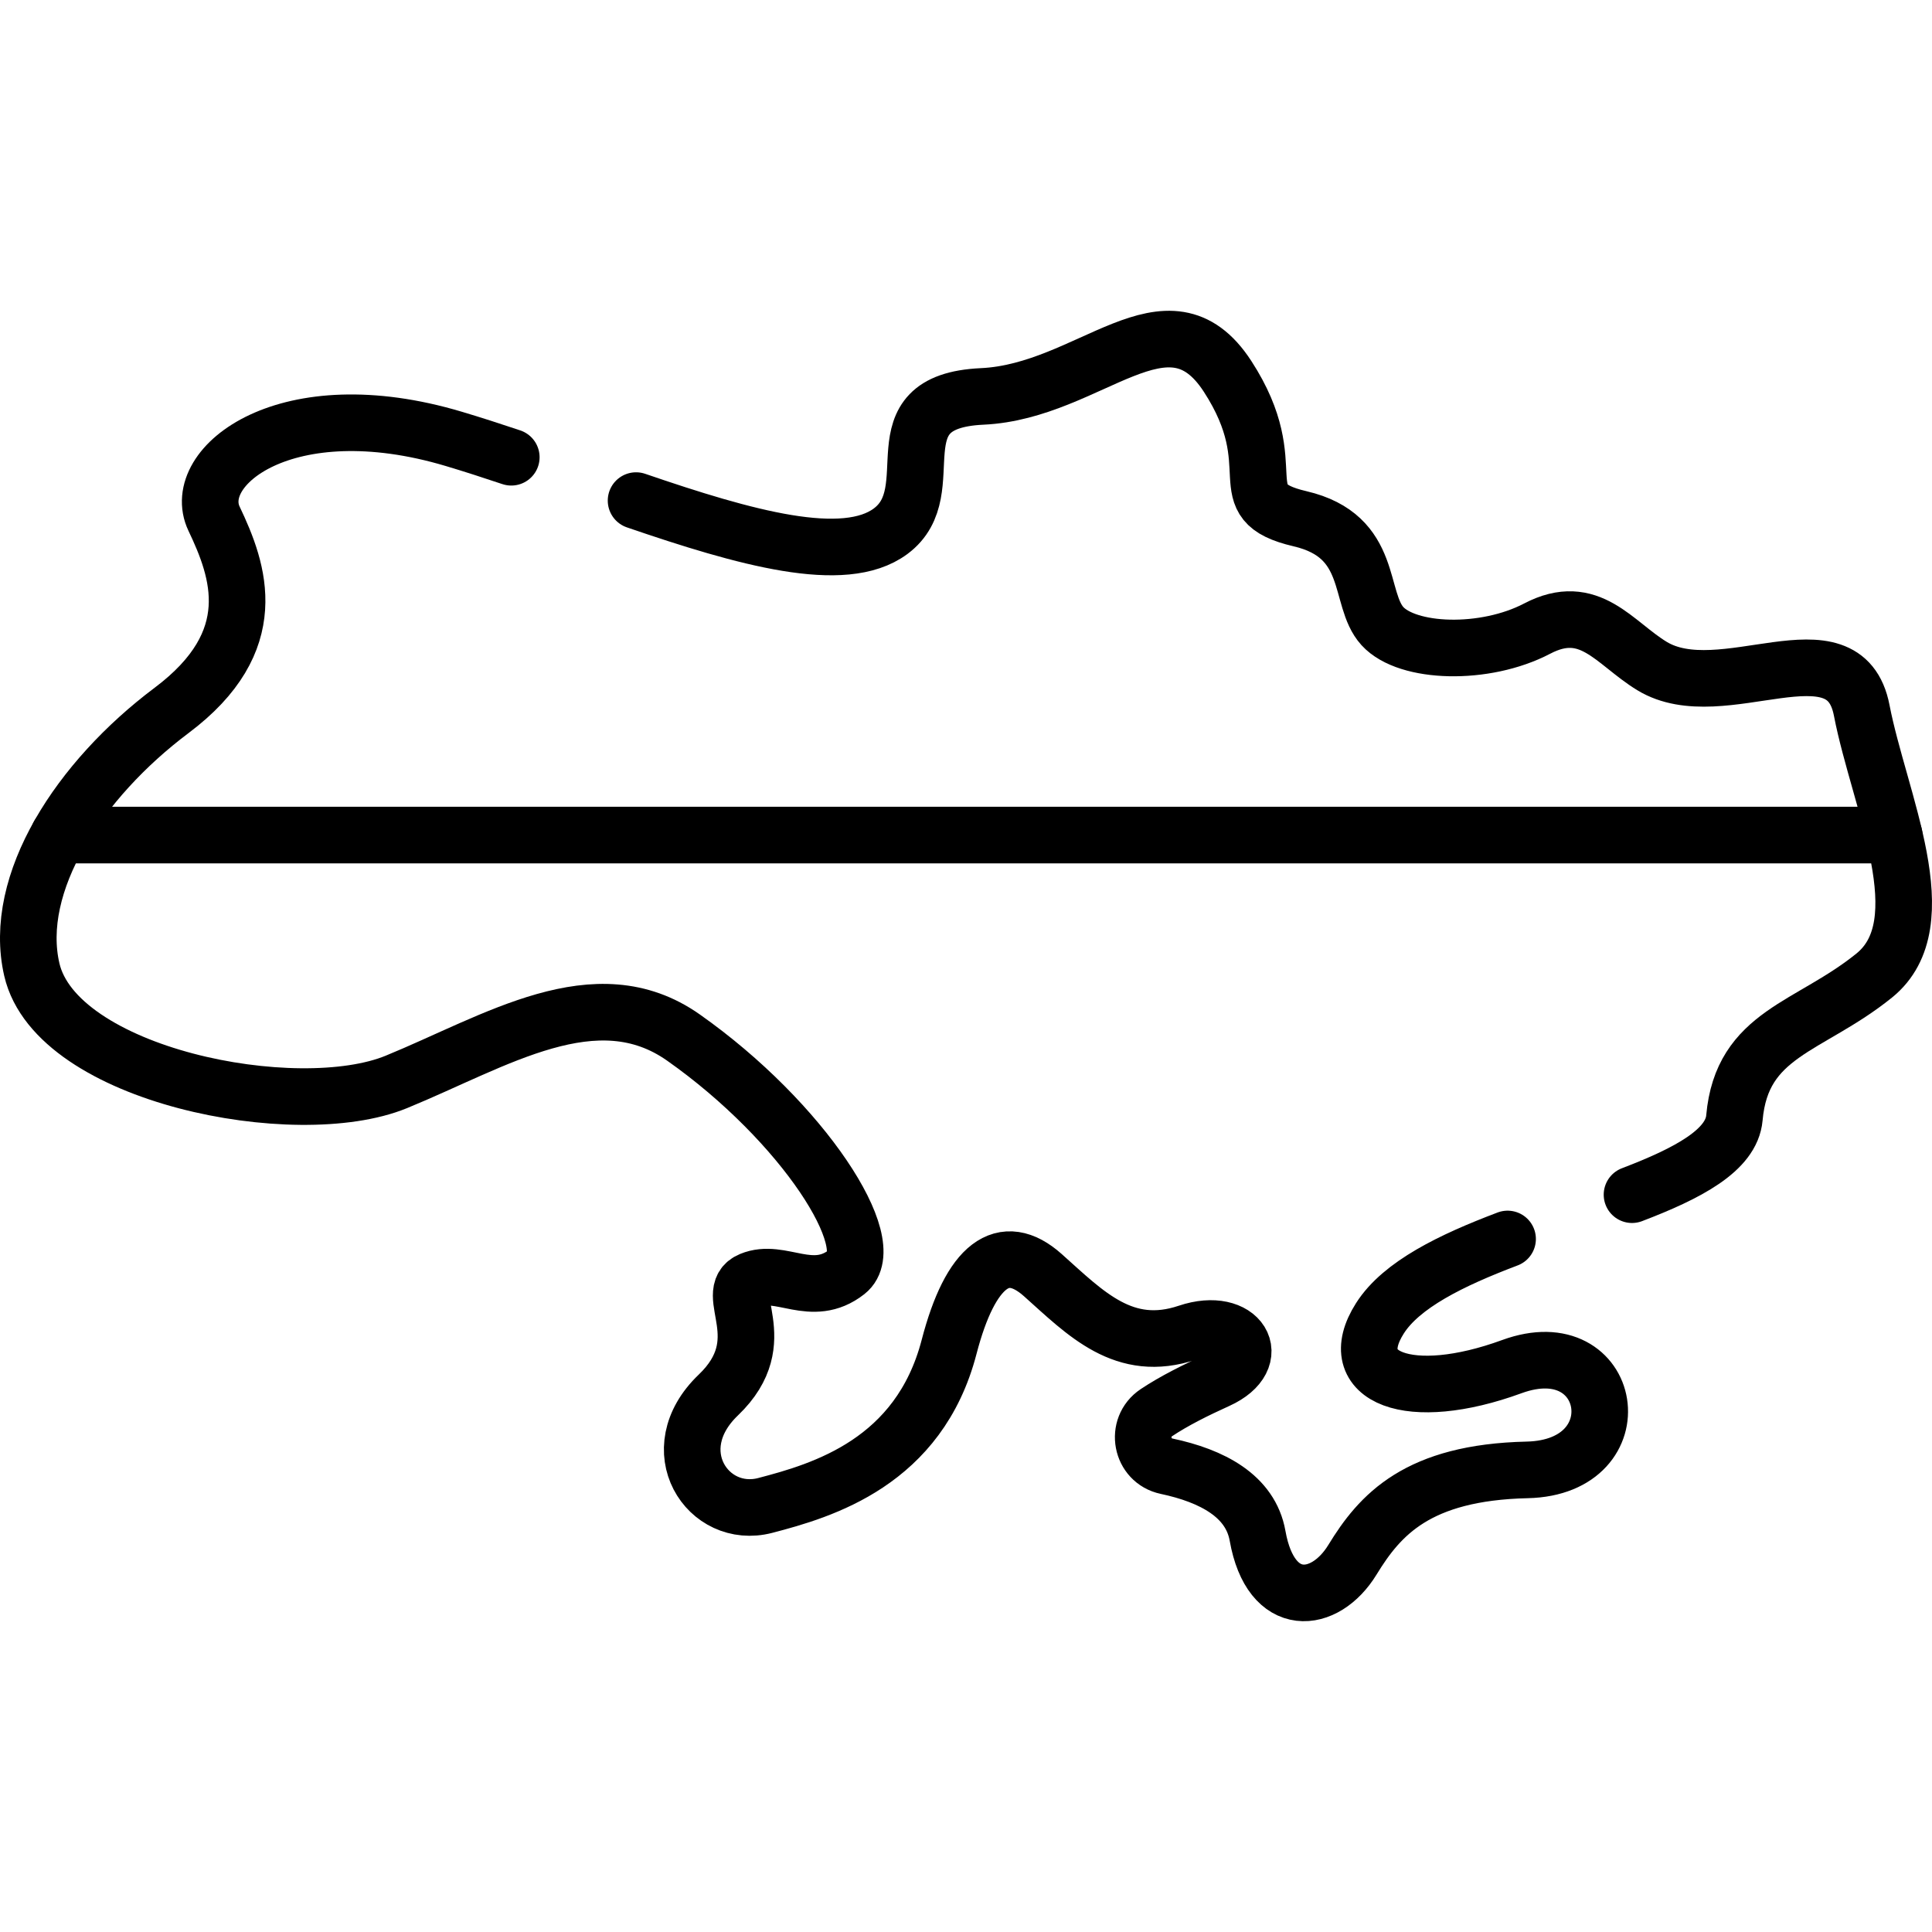
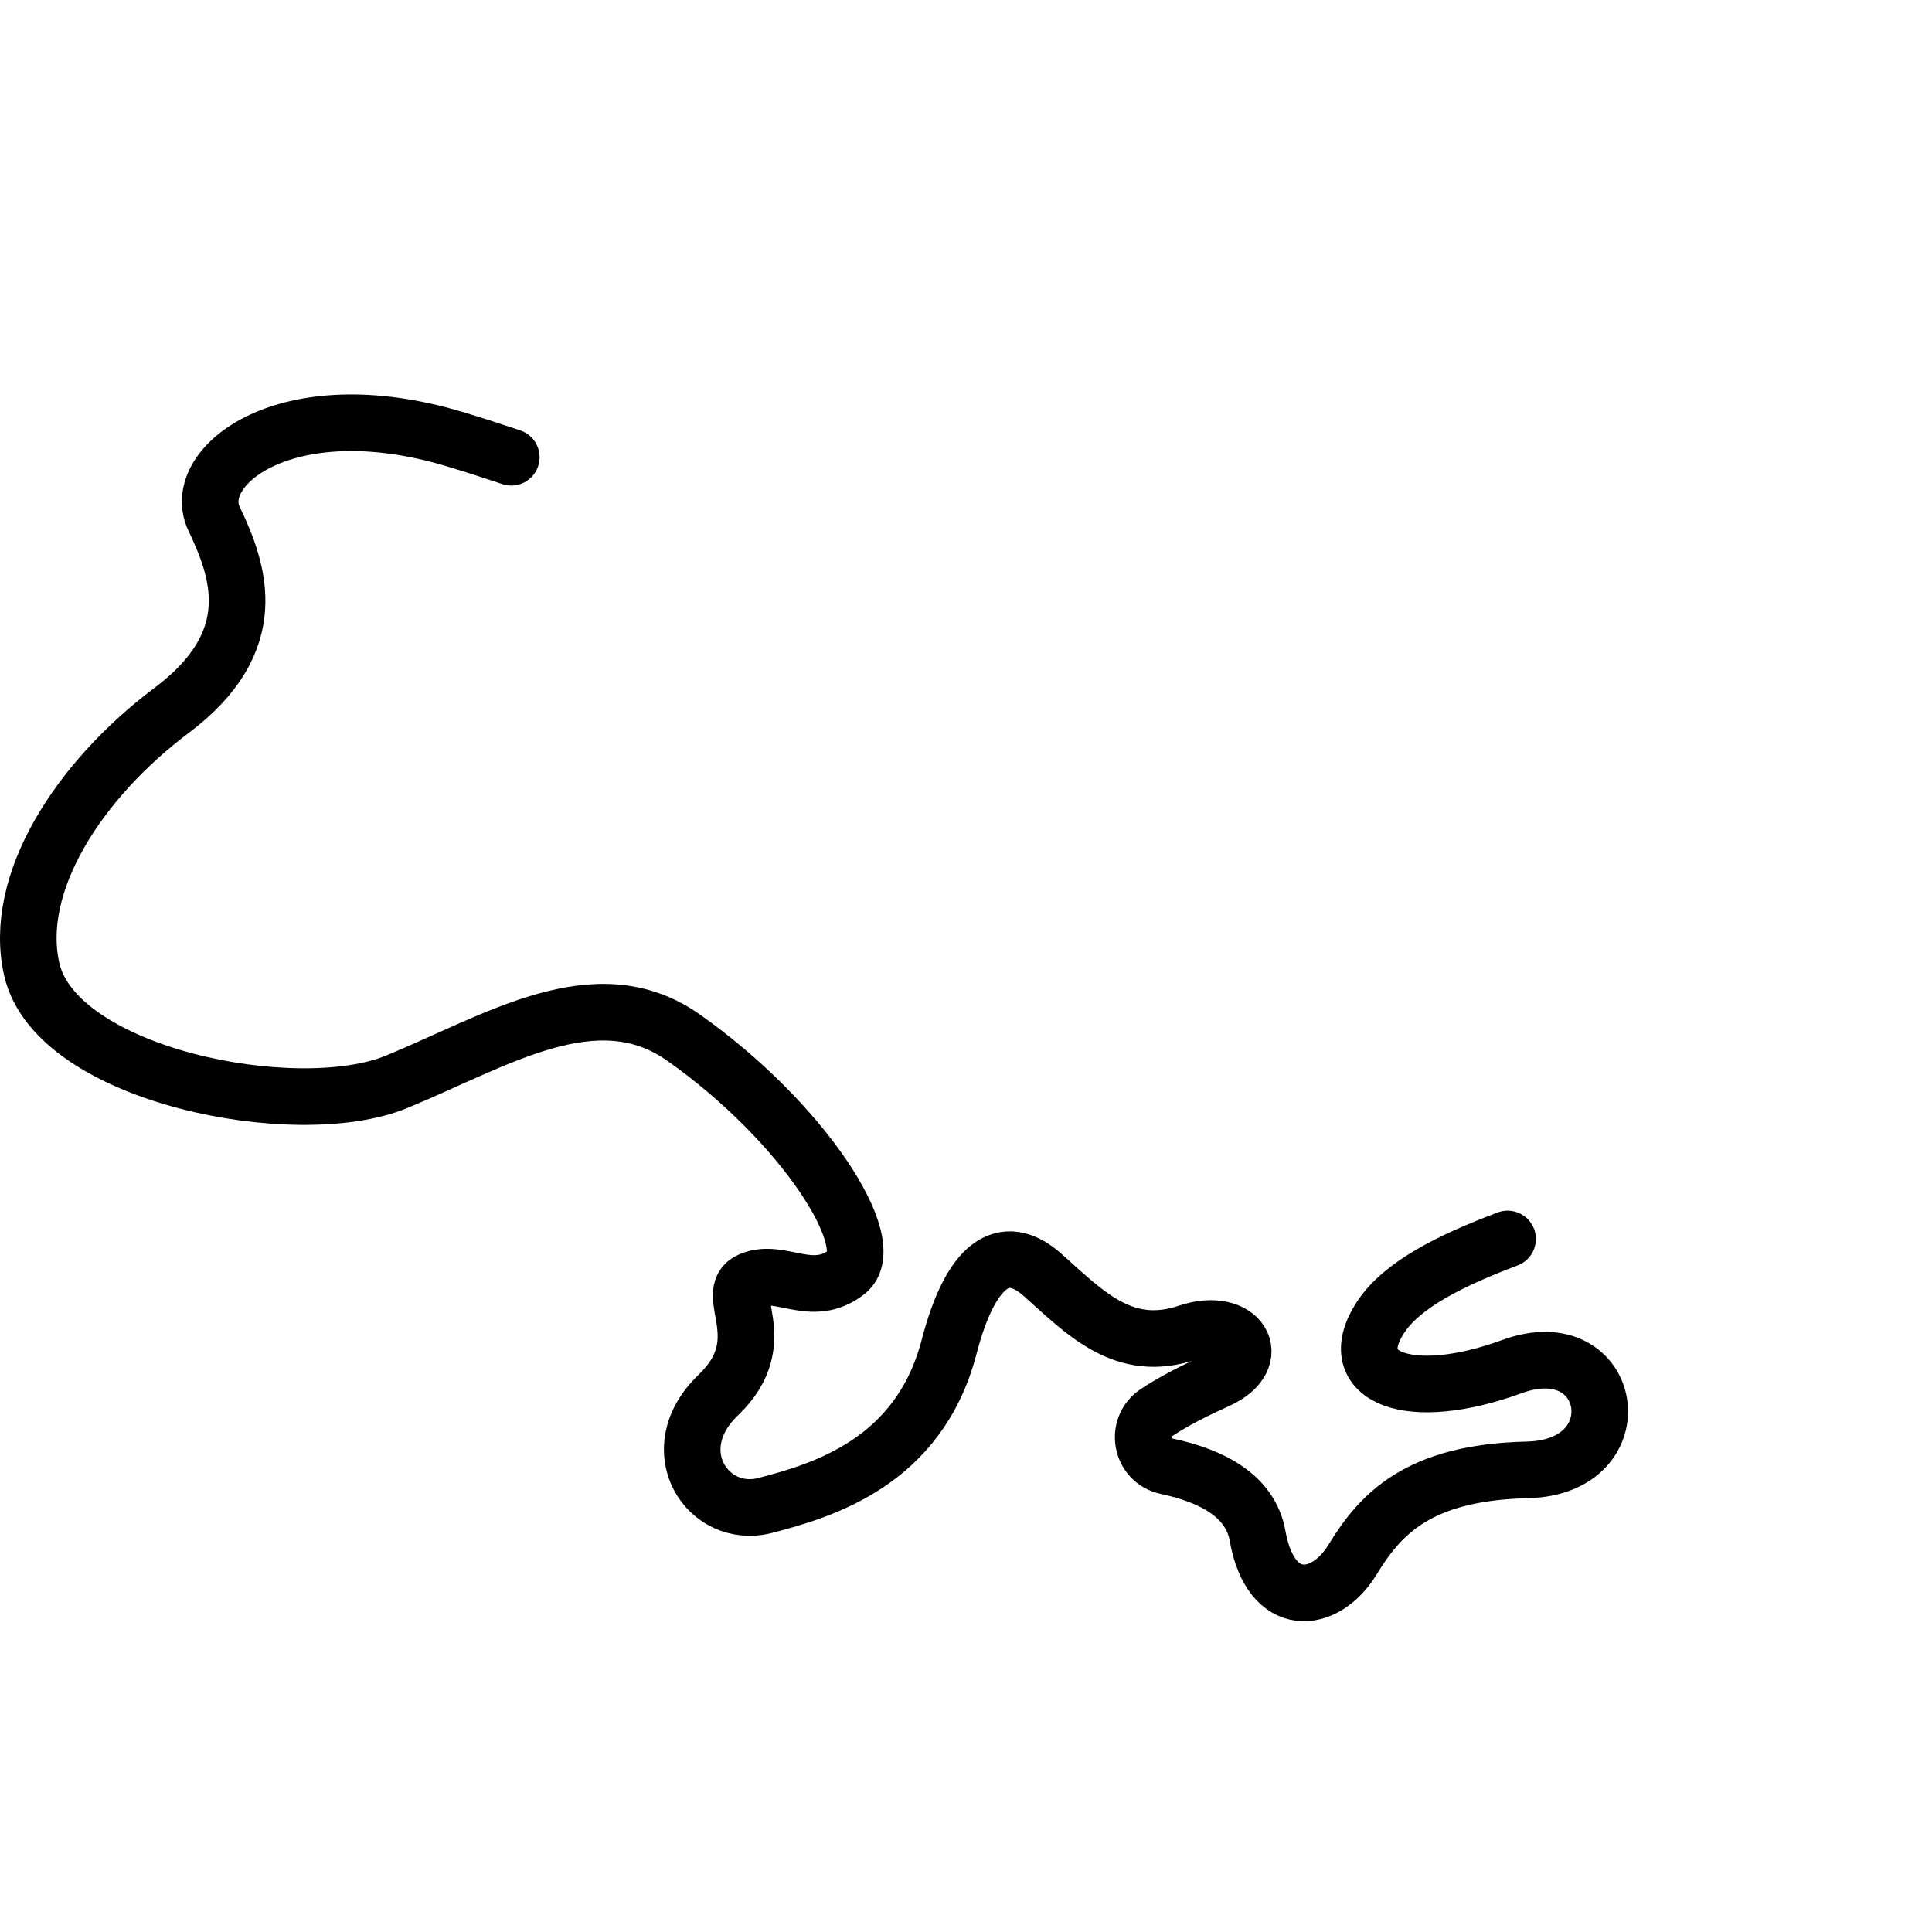
<svg xmlns="http://www.w3.org/2000/svg" version="1.1" id="Capa_1" x="0px" y="0px" viewBox="0 0 512 512" style="enable-background:new 0 0 512 512;" xml:space="preserve">
  <g>
-     <line style="fill:none;stroke:#000000;stroke-width:15;stroke-linecap:round;stroke-linejoin:round;stroke-miterlimit:10;" x1="501.961" y1="221.296" x2="15.581" y2="221.296" />
-     <path style="fill:none;stroke:#000000;stroke-width:15;stroke-linecap:round;stroke-linejoin:round;stroke-miterlimit:10;" d="&#10;&#09;&#09;M432.499,316.604c14.852-5.665,26.378-11.77,27.135-20.349c1.985-22.494,19.848-23.817,37.049-37.723&#10;&#09;&#09;c17.201-13.906,1.323-46.298-3.308-70.274c-4.631-23.976-37.023-0.476-55.573-11.75c-10.032-6.097-16.54-17.201-30.433-9.924&#10;&#09;&#09;c-13.893,7.277-34.402,6.616-41.018-0.662s-1.985-23.817-21.832-28.448c-19.848-4.631-3.308-13.232-19.186-37.71&#10;&#09;&#09;c-15.878-24.479-36.387,3.969-65.052,5.293c-28.665,1.323-9.671,24.885-24.262,35.726c-12.327,9.159-38.517,1.804-67.458-8.119" />
    <path style="fill:none;stroke:#000000;stroke-width:15;stroke-linecap:round;stroke-linejoin:round;stroke-miterlimit:10;" d="&#10;&#09;&#09;M135.498,121.176c-5.148-1.73-10.253-3.379-15.256-4.873c-44.326-13.232-70.128,7.277-63.512,21.171&#10;&#09;&#09;c6.616,13.893,13.232,32.418-11.247,50.783S3.141,234.066,8.434,256.954c6.496,28.091,70.128,40.624,96.591,29.771&#10;&#09;&#09;s52.904-28.095,76.082-11.775c31.756,22.36,52.58,54.839,43.318,62.116c-9.262,7.277-17.516-1.116-25.455,2.192&#10;&#09;&#09;s6.616,15.878-8.601,30.433c-15.216,14.555-2.786,33.237,12.431,29.267c15.216-3.969,40.764-11.434,48.718-42.007&#10;&#09;&#09;c5.664-21.771,14.417-28.336,24.857-19.016c11.363,10.142,21.488,20.897,38.372,15.216c13.825-4.651,20.785,6.783,7.939,12.608&#10;&#09;&#09;c-5.806,2.633-11.496,5.456-16.215,8.601c-5.777,3.851-4.106,12.76,2.687,14.2c12.048,2.556,22.237,7.871,24.113,18.461&#10;&#09;&#09;c3.503,19.775,17.863,18.242,25.14,6.333c7.277-11.909,17.201-23.155,46.311-23.817c29.11-0.662,23.058-37.291-4.067-27.367&#10;&#09;&#09;c-27.125,9.924-44.99,2.983-34.966-12.795c5.687-8.951,18.983-15.41,33.837-21.033" />
  </g>
  <g>
</g>
  <g>
</g>
  <g>
</g>
  <g>
</g>
  <g>
</g>
  <g>
</g>
  <g>
</g>
  <g>
</g>
  <g>
</g>
  <g>
</g>
  <g>
</g>
  <g>
</g>
  <g>
</g>
  <g>
</g>
  <g>
</g>
</svg>